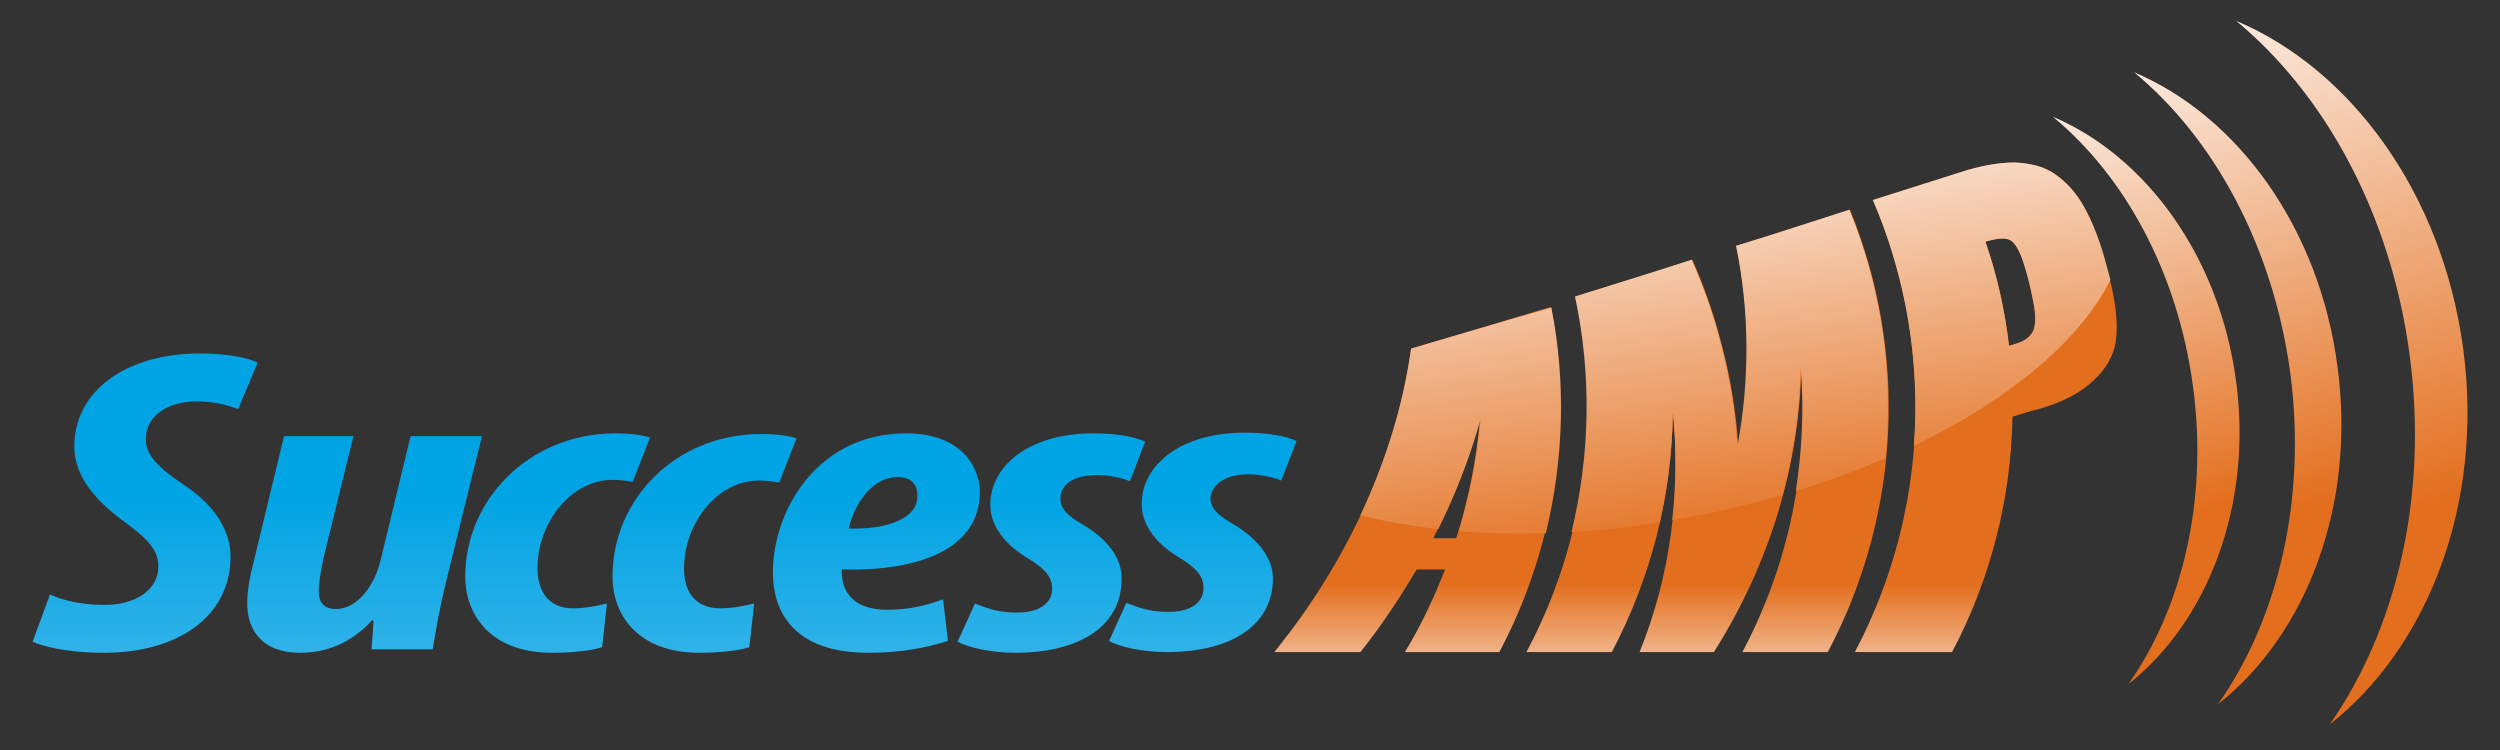
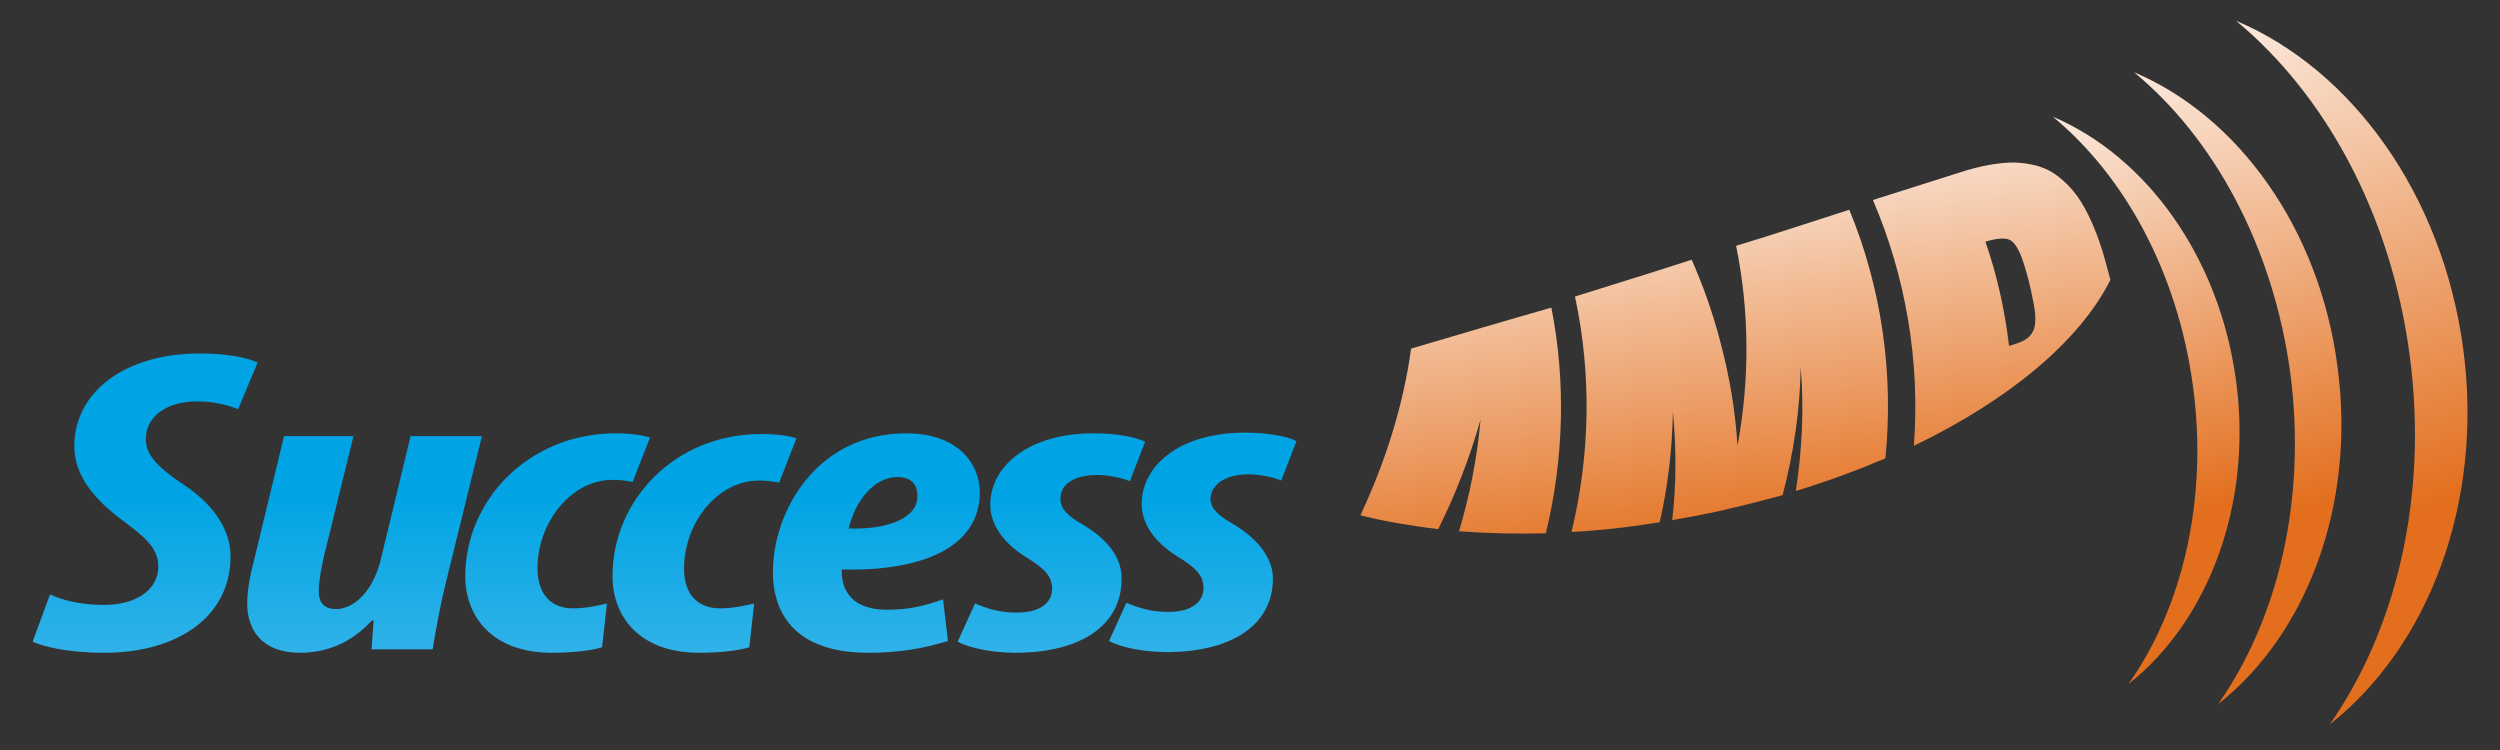
<svg xmlns="http://www.w3.org/2000/svg" id="Layer_1" viewBox="0 0 360 108">
  <rect x="0" y="0" width="360" height="108" fill="#333333" stroke="none" />
  <style>.st0{fill:url(#SVGID_1_);} .st1{fill:url(#SVGID_2_);} .st2{fill:url(#SVGID_3_);} .st3{fill:url(#SVGID_4_);} .st4{fill:url(#SVGID_5_);} .st5{fill:url(#SVGID_6_);} .st6{fill:url(#SVGID_7_);} .st7{fill:url(#SVGID_8_);}</style>
  <linearGradient id="SVGID_1_" gradientUnits="userSpaceOnUse" x1="95.731" y1="108.83" x2="95.731" y2="71.263">
    <stop offset="0" stop-color="#4FBBEB" />
    <stop offset="1" stop-color="#00A4E4" />
  </linearGradient>
  <path class="st0" d="M109.3 69.2c1 0 1.9.1 2.9.3l2.5-6.4c-1-.3-2.6-.6-5.1-.6-12.4 0-21.4 9.5-21.4 20.5 0 5.6 3.7 11 12.5 11 3.4 0 6-.4 7.2-.8l.7-6.3c-1.3.3-3 .7-4.9.7-3.4 0-5.2-2.2-5.2-5.7 0-6.6 4.8-12.7 10.8-12.7zM77.4 81.8c0-6.5 4.8-12.7 10.8-12.7 1 0 1.9.1 2.9.3l2.5-6.4c-1-.3-2.6-.6-5.1-.6C76.1 62.5 67 72 67 83c0 5.6 3.7 11 12.5 11 3.4 0 6-.4 7.2-.8l.7-6.3c-1.3.3-3 .7-4.9.7-3.3 0-5.1-2.2-5.1-5.8zm-49.1-24c2.5 0 4.3.5 6 1.1l2.8-6.7c-1.3-.6-4-1.3-8.3-1.3-10.8 0-18.1 5.5-18.1 13.4 0 3.7 2.3 7.1 6.5 10.3 3.5 2.6 5.6 4.2 5.6 7 0 3.4-3.4 5.6-8 5.5-2.9 0-5.7-.6-7.6-1.5l-2.5 6.8C6 93 9.4 94 15 94c10.6 0 18.2-5.2 18.2-13.9 0-3.5-2.1-7.2-6.6-10.2-4.5-3-5.6-4.7-5.6-6.7 0-3.2 3-5.4 7.3-5.4zm30.8 5.1l-4.3 17.8c-1.1 4.4-3.8 7-6.4 7-1.7 0-2.5-.9-2.5-2.5 0-1.4.3-3 .7-4.9l4.3-17.5h-10l-4.3 17.8c-.6 2.3-1 4.4-1 6.3 0 4 2.3 7.1 7.6 7.1 3.8 0 7.4-1.4 10.4-4.7l.2.1-.3 4.1h8.8c.5-3 1.1-6.4 2-10l5.1-20.7H59.1zm120.7 5.4c1.6 0 3.5.4 4.7.9l2.2-5.7c-1.5-.7-4.1-1.2-7.5-1.2-9.1 0-14.8 4.6-14.8 10.3 0 2.6 1.6 5.3 5.1 7.5 2.8 1.7 3.8 2.8 3.8 4.6 0 1.9-1.6 3.3-4.6 3.4-2.9.1-4.8-.6-6.5-1.3l-2.5 5.5c1.4.8 4.7 1.6 8.3 1.6 9.2 0 15.3-3.8 15.3-10.6 0-2.4-1.5-5.4-6-8-1.9-1.1-3-2.1-3-3.6.2-2 2.2-3.4 5.5-3.4zm-24.1 7.1c-1.9-1.1-3-2.1-3-3.6 0-2.1 2-3.4 5.3-3.4 1.6 0 3.5.4 4.7.9l2.2-5.7c-1.5-.7-4.1-1.2-7.5-1.2-9.1 0-14.8 4.6-14.8 10.3 0 2.6 1.6 5.3 5.1 7.5 2.8 1.7 3.8 2.8 3.8 4.6 0 1.9-1.6 3.3-4.6 3.4-2.9.1-4.8-.6-6.5-1.3l-2.5 5.5c1.4.8 4.7 1.6 8.3 1.6 9.2 0 15.3-3.8 15.3-10.6.1-2.4-1.3-5.4-5.8-8zm-28 12.4c-2.8 0-4.6-.9-5.5-2.2-.9-1.1-1-2.7-1-3.6 11.1.3 19.9-2.9 19.9-11.2-.1-4.2-3.3-8.4-10.6-8.4-12.8 0-19.2 11.1-19.2 20 0 6.5 3.8 11.6 13.7 11.6 4.5 0 7.9-.6 11.5-1.7l-.7-6c-2.5.9-4.8 1.5-8.1 1.5zm1.5-19.1c2 0 2.9 1 2.9 2.7v.1c0 3.2-4.5 4.8-9.9 4.6 1.1-4.4 3.9-7.4 7-7.4z" />
  <linearGradient id="SVGID_2_" gradientUnits="userSpaceOnUse" x1="319.076" y1="-46.465" x2="332.44" y2="24.905" gradientTransform="matrix(1.043 -.139 .129 .97 -35.91 96.506)">
    <stop offset="0" stop-color="#FFF" />
    <stop offset="1" stop-color="#E36F1E" />
  </linearGradient>
  <path class="st1" d="M295.6 16.8c10.3 8.5 18 22.4 20.2 38.9 2.2 16.4-1.6 31.9-9.3 42.8 11.4-9 17.9-25.7 15.5-43.6-2.4-18-13-32.4-26.4-38.1z" />
  <linearGradient id="SVGID_3_" gradientUnits="userSpaceOnUse" x1="330.527" y1="-52.583" x2="345.41" y2="26.898" gradientTransform="matrix(1.043 -.139 .129 .97 -35.91 96.506)">
    <stop offset="0" stop-color="#FFF" />
    <stop offset="1" stop-color="#E36F1E" />
  </linearGradient>
  <path class="st2" d="M307.3 10.4c11.5 9.5 20 25 22.5 43.3 2.4 18.3-1.8 35.5-10.4 47.7 12.7-10 19.9-28.6 17.2-48.6-2.6-20-14.4-36.1-29.3-42.4z" />
  <linearGradient id="SVGID_4_" gradientUnits="userSpaceOnUse" x1="344.937" y1="-59.41" x2="361.498" y2="29.031" gradientTransform="matrix(1.043 -.139 .129 .97 -35.91 96.506)">
    <stop offset="0" stop-color="#FFF" />
    <stop offset="1" stop-color="#E36F1E" />
  </linearGradient>
  <path class="st3" d="M322 3c12.8 10.6 22.3 27.8 25 48.2 2.7 20.4-2 39.5-11.5 53.1 14.1-11.1 22.2-31.8 19.2-54.1S338.6 10 322 3z" />
  <g>
    <linearGradient id="SVGID_5_" gradientUnits="userSpaceOnUse" x1="252.549" y1="105.799" x2="252.549" y2="84.952" gradientTransform="translate(-6.626 -.824)">
      <stop offset="0" stop-color="#FFF" />
      <stop offset="1" stop-color="#E36F1E" />
    </linearGradient>
-     <path class="st4" d="M250.3 64.2c-.3-4.9-1.1-9.8-2.4-14.7-1.2-4.7-2.7-8.7-4.2-12.1-5.5 1.8-11.1 3.5-16.8 5.3 3.7 17.1 1.4 35.3-7.1 51.2h12.3c5.7-10.8 8.7-22.7 8.8-34.6 1.2 11.9-.4 23.7-4.8 34.6h10.7c8.1-12.8 12.3-27 12.6-41 1.1 14-1.7 28.2-8.5 41h12.3c10.5-19.8 11.6-43.1 3.2-63.7-5.4 1.7-10.8 3.5-16.4 5.2 2 9.4 2.1 19.1.3 28.8z" />
    <linearGradient id="SVGID_6_" gradientUnits="userSpaceOnUse" x1="292.619" y1="105.743" x2="292.619" y2="85.004" gradientTransform="translate(-6.626 -.824)">
      <stop offset="0" stop-color="#FFF" />
      <stop offset="1" stop-color="#E36F1E" />
    </linearGradient>
-     <path class="st5" d="M299.3 28.5c-1.1-1.6-2.4-2.8-3.8-3.7-1.5-.9-3.3-1.3-5.4-1.4-2.1 0-4.8.4-8.1 1.5l-12.3 3.9c9 20.9 8.1 44.8-2.6 65.1h14c5.6-10.6 8.5-22.2 8.7-33.9 1.3-.4 2.5-.8 3.8-1.1 3.1-.9 5.6-2.1 7.4-3.7 1.8-1.5 3-3.3 3.5-5.2.5-2 .4-4.9-.4-8.6-.4-1.7-.9-3.4-1.4-5.1-1.1-3.7-2.3-6.2-3.4-7.8zM292.7 43c.5 2.2.4 3.7.1 4.6-.4.9-1.2 1.5-2.5 1.9-.3.1-.6.2-1 .3-.6-5.1-1.7-10.1-3.4-15 1.7-.5 2.9-.6 3.6-.2.7.4 1.4 1.6 2 3.6.5 1.6.9 3.2 1.2 4.8z" />
    <linearGradient id="SVGID_7_" gradientUnits="userSpaceOnUse" x1="210.738" y1="105.825" x2="210.738" y2="84.931" gradientTransform="translate(-6.626 -.824)">
      <stop offset="0" stop-color="#FFF" />
      <stop offset="1" stop-color="#E36F1E" />
    </linearGradient>
-     <path class="st6" d="M203.2 50.2c-2.1 14.9-8.7 30.1-19.7 43.7h12.4c2.8-3.5 5.5-7.5 8.1-11.9h4.1c-1.7 4.3-3.6 8.3-5.8 11.9h13.6c8.2-15.4 10.6-33 7.4-49.7-6.6 2-13.3 4-20.1 6zm3.2 27.3c2.6-5.2 5-10.9 6.7-17.2-.5 6.1-1.7 11.8-3.4 17.2h-3.3z" />
    <g>
      <linearGradient id="SVGID_8_" gradientUnits="userSpaceOnUse" x1="243.078" y1="11.981" x2="253.112" y2="78.729">
        <stop offset="0" stop-color="#FFF" />
        <stop offset="1" stop-color="#E36F1E" />
      </linearGradient>
      <path class="st7" d="M250 35.4c1.9 9.3 2 19.1.2 28.8-.3-4.9-1.1-9.8-2.4-14.7-1.2-4.7-2.7-8.7-4.2-12.1-5.5 1.8-11.1 3.5-16.8 5.3 2.4 11.2 2.2 22.7-.5 33.9 4.1-.2 8.4-.7 12.7-1.4 1.2-5.2 1.8-10.6 1.9-15.9.5 5.2.5 10.5-.1 15.6l3.3-.6c4.3-.8 8.5-1.9 12.6-3 1.6-6.1 2.5-12.3 2.6-18.4.5 5.9.2 11.9-.7 17.8 4.6-1.4 8.9-3 12.9-4.7 1.2-12.1-.5-24.4-5.2-35.8-5.3 1.7-10.7 3.5-16.3 5.2zm52.8.9c-1.1-3.6-2.4-6.2-3.5-7.8-1.1-1.6-2.4-2.8-3.8-3.7-1.5-.9-3.3-1.3-5.4-1.4-2.1 0-4.8.4-8.1 1.5l-12.3 3.9c4.8 11.2 6.8 23.4 5.9 35.4 13.7-6.6 23.9-15.1 28.3-23.9-.4-1.4-.7-2.7-1.1-4zm-10 11.3c-.4.9-1.2 1.5-2.5 1.9-.3.1-.6.2-1 .3-.6-5.1-1.7-10.1-3.4-15 1.7-.5 2.9-.6 3.6-.2.7.4 1.4 1.6 2 3.6.5 1.6.9 3.2 1.2 4.8.5 2.2.5 3.7.1 4.6zm-89.6 2.6c-1.1 8-3.6 16.1-7.3 24 3.5.9 7.2 1.5 11.2 2 2.4-4.8 4.5-10.1 6.1-15.8-.5 5.7-1.6 11.1-3.1 16.1 4 .3 8.2.4 12.5.3 2.6-10.7 2.9-21.8.8-32.5-6.7 1.9-13.4 3.9-20.2 5.9z" />
    </g>
  </g>
</svg>